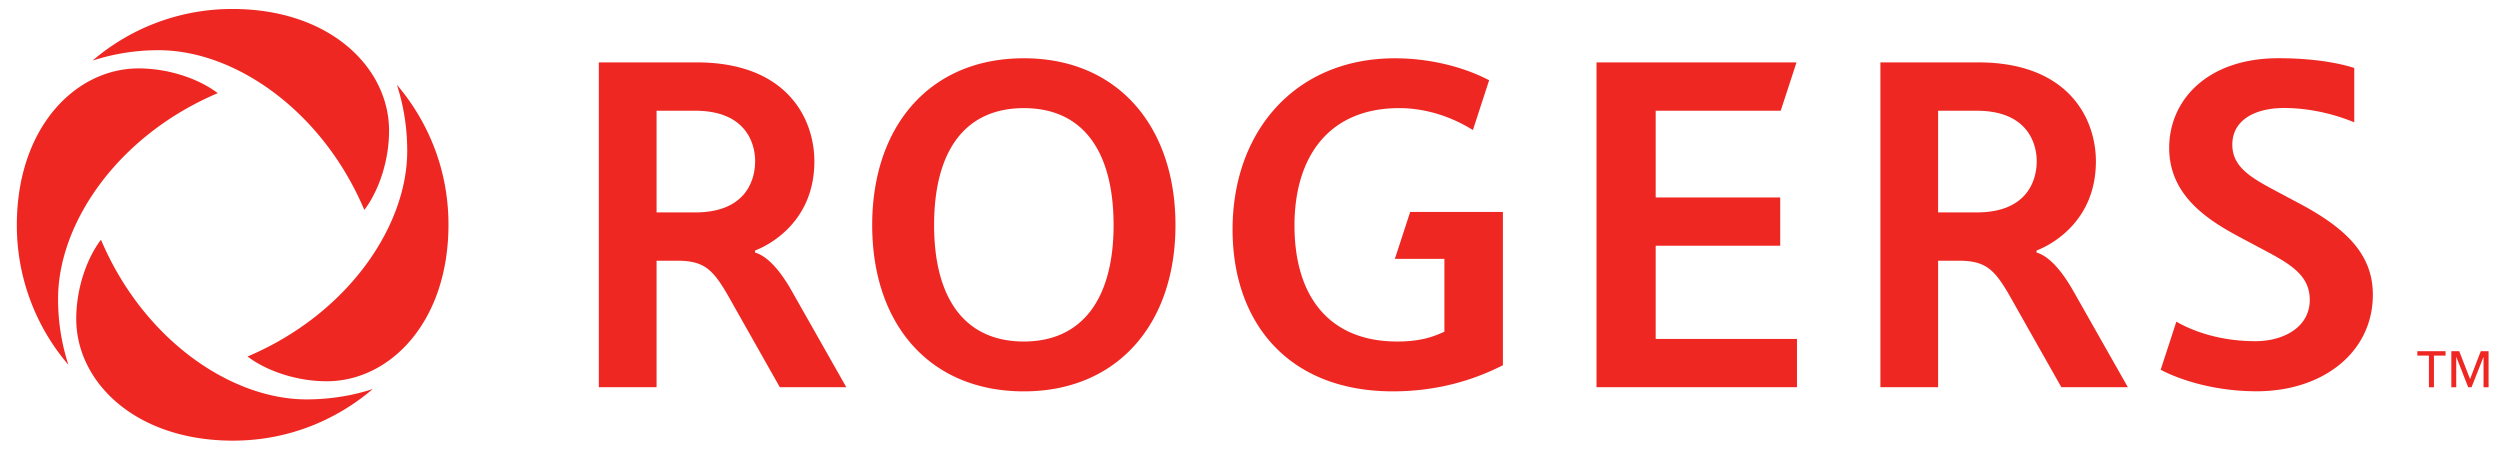
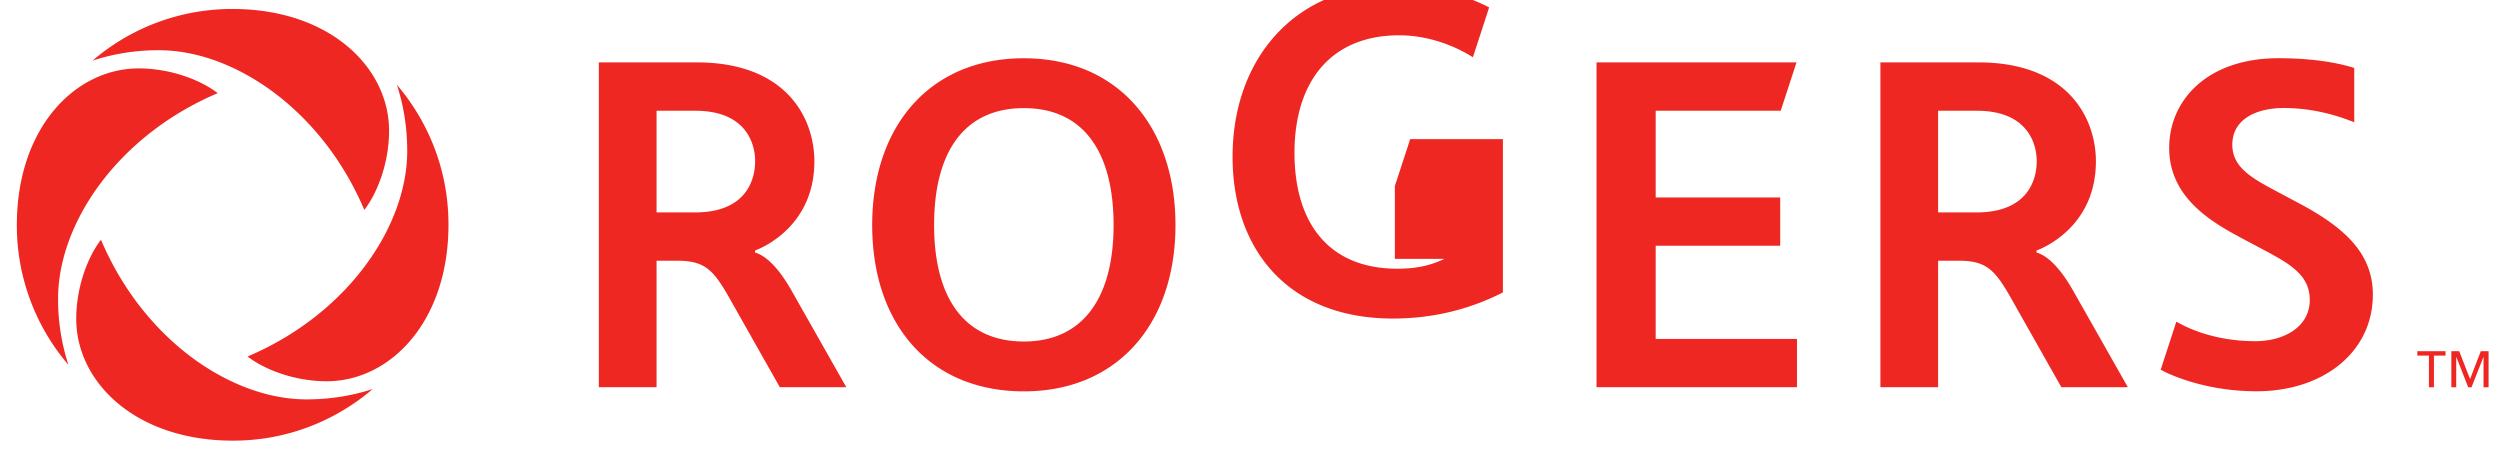
<svg xmlns="http://www.w3.org/2000/svg" width="139" height="25" fill="none">
-   <path fill="#EE2722" d="m127.836 11.308-1.204-.641c-1.416-.754-2.515-1.35-2.515-2.622 0-1.43 1.355-2.04 2.869-2.04 2.028 0 3.596.675 3.911.794v-3.02c-.252-.077-1.644-.542-4.219-.542-3.947 0-6.071 2.33-6.071 4.988 0 2.65 2.153 4.017 3.945 4.97.409.219.905.483 1.296.69 1.484.79 2.575 1.412 2.575 2.785 0 1.562-1.51 2.3-3.016 2.3-2.573 0-4.135-.94-4.401-1.085l-.871 2.67c.255.151 2.307 1.2 5.331 1.2 3.7 0 6.465-2.168 6.465-5.374 0-2.277-1.548-3.717-4.095-5.073zm-17.929.502h-2.149V6.157h2.149c2.836 0 3.334 1.838 3.334 2.8 0 1.124-.57 2.853-3.334 2.853zm3.324 2.233v-.114c.739-.278 3.301-1.573 3.301-4.954 0-2.412-1.555-5.506-6.541-5.506h-5.441V21.53h3.208v-7.034h1.152c1.663 0 2.084.606 3.122 2.47l2.58 4.564h3.698l-2.987-5.268c-.983-1.76-1.738-2.118-2.092-2.22zM38.653 11.81h-2.148V6.157h2.148c2.839 0 3.332 1.838 3.332 2.8 0 1.124-.568 2.853-3.332 2.853zm3.326 2.233v-.114c.74-.278 3.3-1.573 3.3-4.954 0-2.412-1.556-5.506-6.542-5.506h-5.442V21.53h3.21v-7.034h1.154c1.66 0 2.081.606 3.12 2.47l2.58 4.564h3.697l-2.987-5.268c-.98-1.76-1.737-2.118-2.09-2.22zm35.575.35h2.754v4.048c-.7.33-1.44.547-2.621.547-3.819 0-5.714-2.55-5.714-6.447 0-3.84 1.923-6.53 5.828-6.53 1.433 0 2.886.462 4.092 1.22l.903-2.77c-1.421-.743-3.306-1.22-5.24-1.22-5.515 0-9.025 4.033-9.025 9.521 0 5.183 3.105 8.997 8.912 8.997 2.474 0 4.506-.63 6.118-1.453v-8.523h-5.155l-.852 2.61zm14.502-.729h6.923v-2.686h-6.923V6.155h6.952l.878-2.686h-11.12V21.53h11.146v-2.686h-7.856v-5.18zm-35.13 5.324c-3.28 0-4.99-2.386-4.99-6.474 0-4.116 1.71-6.502 4.99-6.502 3.36 0 4.989 2.495 4.989 6.502 0 4.088-1.736 6.474-4.99 6.474zm0-15.748c-5.244 0-8.432 3.787-8.432 9.274 0 5.542 3.217 9.246 8.432 9.246 5.162 0 8.43-3.704 8.43-9.246 0-5.46-3.186-9.274-8.43-9.274zm81.006 16.286-.593 1.54h-.008l-.599-1.54h-.438v2.005h.272v-1.677h.008l.659 1.677h.184l.661-1.677h.007v1.677h.28v-2.005h-.435.002zm-3.529.247h.645v1.758h.279v-1.758h.645v-.247h-1.569v.247zM20.257 11.671c.773-1.012 1.375-2.682 1.375-4.402 0-3.503-3.279-6.77-8.712-6.77a11.914 11.914 0 0 0-7.773 2.87 11.82 11.82 0 0 1 3.683-.577c4.17 0 9.058 3.29 11.426 8.879zM5.614 13.329c-.773 1.01-1.375 2.683-1.375 4.4 0 3.504 3.279 6.771 8.712 6.771 3.335 0 5.983-1.341 7.772-2.869-.876.287-2.123.575-3.682.575-4.17 0-9.058-3.287-11.427-8.877zm6.492-8.149c-1.01-.775-2.682-1.376-4.4-1.376-3.502 0-6.77 3.278-6.77 8.712a11.91 11.91 0 0 0 2.868 7.771 11.798 11.798 0 0 1-.575-3.681c0-4.168 3.288-9.057 8.877-11.426zm10.536 3.214c0 4.17-3.288 9.059-8.878 11.427 1.01.774 2.683 1.377 4.401 1.377 3.504 0 6.77-3.279 6.77-8.712 0-3.336-1.342-5.984-2.868-7.773.285.874.575 2.122.575 3.681z" />
+   <path fill="#EE2722" d="m127.836 11.308-1.204-.641c-1.416-.754-2.515-1.35-2.515-2.622 0-1.43 1.355-2.04 2.869-2.04 2.028 0 3.596.675 3.911.794v-3.02c-.252-.077-1.644-.542-4.219-.542-3.947 0-6.071 2.33-6.071 4.988 0 2.65 2.153 4.017 3.945 4.97.409.219.905.483 1.296.69 1.484.79 2.575 1.412 2.575 2.785 0 1.562-1.51 2.3-3.016 2.3-2.573 0-4.135-.94-4.401-1.085l-.871 2.67c.255.151 2.307 1.2 5.331 1.2 3.7 0 6.465-2.168 6.465-5.374 0-2.277-1.548-3.717-4.095-5.073zm-17.929.502h-2.149V6.157h2.149c2.836 0 3.334 1.838 3.334 2.8 0 1.124-.57 2.853-3.334 2.853zm3.324 2.233v-.114c.739-.278 3.301-1.573 3.301-4.954 0-2.412-1.555-5.506-6.541-5.506h-5.441V21.53h3.208v-7.034h1.152c1.663 0 2.084.606 3.122 2.47l2.58 4.564h3.698l-2.987-5.268c-.983-1.76-1.738-2.118-2.092-2.22zM38.653 11.81h-2.148V6.157h2.148c2.839 0 3.332 1.838 3.332 2.8 0 1.124-.568 2.853-3.332 2.853zm3.326 2.233v-.114c.74-.278 3.3-1.573 3.3-4.954 0-2.412-1.556-5.506-6.542-5.506h-5.442V21.53h3.21v-7.034h1.154c1.66 0 2.081.606 3.12 2.47l2.58 4.564h3.697l-2.987-5.268c-.98-1.76-1.737-2.118-2.09-2.22zm35.575.35h2.754c-.7.33-1.44.547-2.621.547-3.819 0-5.714-2.55-5.714-6.447 0-3.84 1.923-6.53 5.828-6.53 1.433 0 2.886.462 4.092 1.22l.903-2.77c-1.421-.743-3.306-1.22-5.24-1.22-5.515 0-9.025 4.033-9.025 9.521 0 5.183 3.105 8.997 8.912 8.997 2.474 0 4.506-.63 6.118-1.453v-8.523h-5.155l-.852 2.61zm14.502-.729h6.923v-2.686h-6.923V6.155h6.952l.878-2.686h-11.12V21.53h11.146v-2.686h-7.856v-5.18zm-35.13 5.324c-3.28 0-4.99-2.386-4.99-6.474 0-4.116 1.71-6.502 4.99-6.502 3.36 0 4.989 2.495 4.989 6.502 0 4.088-1.736 6.474-4.99 6.474zm0-15.748c-5.244 0-8.432 3.787-8.432 9.274 0 5.542 3.217 9.246 8.432 9.246 5.162 0 8.43-3.704 8.43-9.246 0-5.46-3.186-9.274-8.43-9.274zm81.006 16.286-.593 1.54h-.008l-.599-1.54h-.438v2.005h.272v-1.677h.008l.659 1.677h.184l.661-1.677h.007v1.677h.28v-2.005h-.435.002zm-3.529.247h.645v1.758h.279v-1.758h.645v-.247h-1.569v.247zM20.257 11.671c.773-1.012 1.375-2.682 1.375-4.402 0-3.503-3.279-6.77-8.712-6.77a11.914 11.914 0 0 0-7.773 2.87 11.82 11.82 0 0 1 3.683-.577c4.17 0 9.058 3.29 11.426 8.879zM5.614 13.329c-.773 1.01-1.375 2.683-1.375 4.4 0 3.504 3.279 6.771 8.712 6.771 3.335 0 5.983-1.341 7.772-2.869-.876.287-2.123.575-3.682.575-4.17 0-9.058-3.287-11.427-8.877zm6.492-8.149c-1.01-.775-2.682-1.376-4.4-1.376-3.502 0-6.77 3.278-6.77 8.712a11.91 11.91 0 0 0 2.868 7.771 11.798 11.798 0 0 1-.575-3.681c0-4.168 3.288-9.057 8.877-11.426zm10.536 3.214c0 4.17-3.288 9.059-8.878 11.427 1.01.774 2.683 1.377 4.401 1.377 3.504 0 6.77-3.279 6.77-8.712 0-3.336-1.342-5.984-2.868-7.773.285.874.575 2.122.575 3.681z" />
</svg>